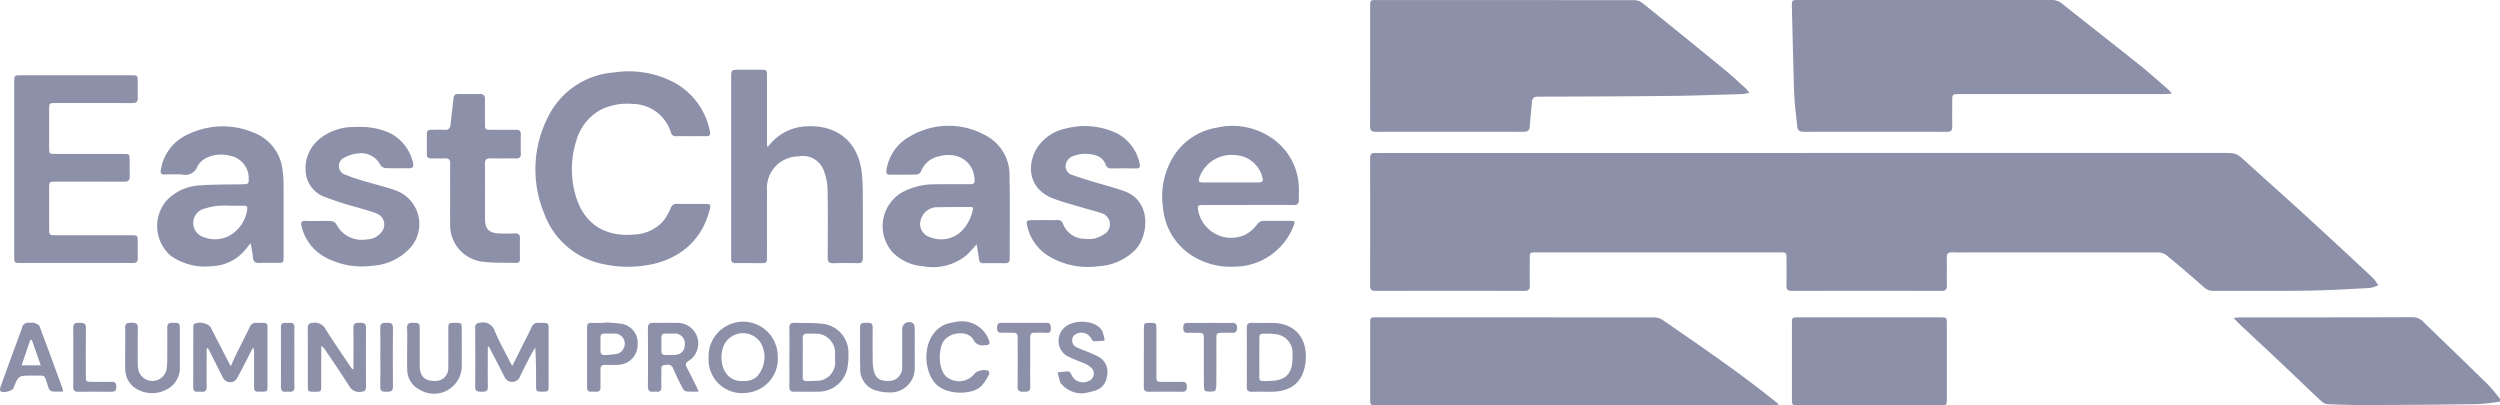
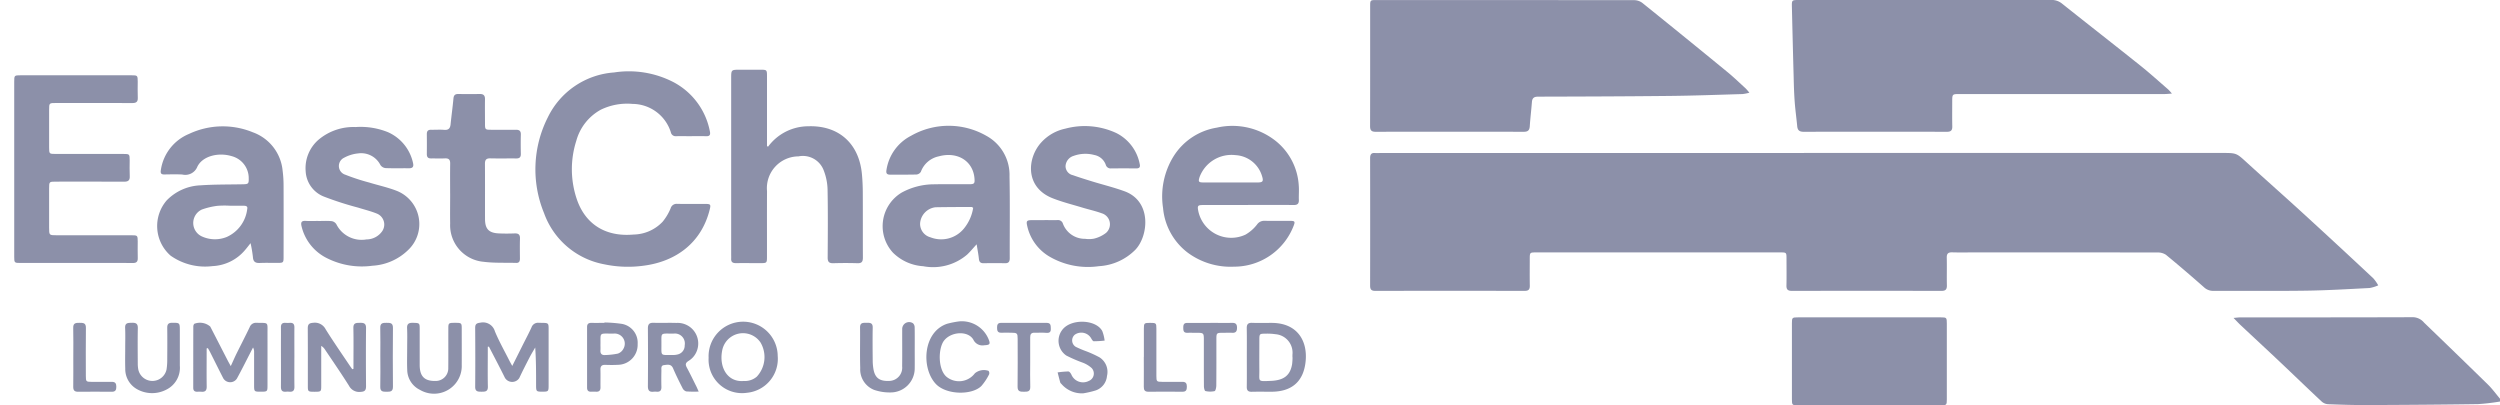
<svg xmlns="http://www.w3.org/2000/svg" id="Group_52791" data-name="Group 52791" width="289.731" height="46.966" viewBox="0 0 289.731 46.966">
  <path id="Path_18" data-name="Path 18" d="M3779.794,364.073a24.1,24.1,0,0,1-2.566.3c-4.284.064-8.569.093-12.854.11-1.5.006-3-.042-4.5-.1a1.221,1.221,0,0,1-.731-.294c-1.64-1.532-3.251-3.093-4.882-4.633-1.505-1.422-3.025-2.827-4.536-4.244-.242-.228-.467-.474-.812-.827.354-.03.534-.059.713-.059,6.707-.006,13.413,0,20.119-.025a1.717,1.717,0,0,1,1.247.626q3.713,3.572,7.4,7.176c.515.506.942,1.1,1.41,1.653Z" transform="translate(-3490.063 -317.539)" fill="#8c90a9" />
  <path id="Path_19" data-name="Path 19" d="M2834.991,170.753h48.491c1.652,0,1.634.019,2.858,1.137,2.166,1.978,4.368,3.916,6.533,5.9q4.068,3.721,8.093,7.489a4.71,4.71,0,0,1,.573.818,4.2,4.2,0,0,1-1,.309c-2.448.126-4.9.273-7.346.308-3.578.051-7.156.009-10.735.023a1.547,1.547,0,0,1-1.114-.421c-1.45-1.278-2.916-2.539-4.411-3.763a1.7,1.7,0,0,0-1.009-.263q-10.58-.022-21.159-.011c-.864,0-1.729.019-2.593-.007-.467-.014-.649.141-.637.622.026,1.07-.008,2.141.014,3.21.01.47-.157.635-.632.634q-8.662-.017-17.322,0c-.466,0-.651-.148-.639-.626.024-1.035.008-2.071.007-3.107,0-.718-.008-.725-.724-.725h-28.265c-.764,0-.765,0-.766.784,0,1.018-.014,2.037.005,3.055.009.435-.132.619-.593.618q-8.661-.015-17.322,0c-.459,0-.593-.18-.592-.617q.015-7.379,0-14.758c0-.445.148-.646.6-.6.171.016.345,0,.518,0h49.165" transform="translate(-2625.92 -153.027)" fill="#8c90a9" />
  <path id="Path_20" data-name="Path 20" d="M2828.648,10.8a5.421,5.421,0,0,1-.793.157c-2.8.081-5.593.186-8.39.216-5.1.055-10.2.071-15.293.084-.48,0-.691.154-.727.628-.07.928-.187,1.852-.246,2.781-.03.473-.2.664-.7.663q-8.583-.017-17.165,0c-.51,0-.645-.192-.644-.671.013-4.643.007-9.286.009-13.929,0-.638.031-.668.679-.668q14.962,0,29.923.013a1.61,1.61,0,0,1,.939.318q4.943,3.976,9.849,8c.734.6,1.417,1.262,2.117,1.9a6.427,6.427,0,0,1,.439.506" transform="translate(-2625.908 -0.056)" fill="#8c90a9" />
  <path id="Path_21" data-name="Path 21" d="M3299.733,10.841c-.383.024-.63.054-.878.054q-11.849,0-23.7,0c-.876,0-.876,0-.876.889,0,.949-.015,1.9.007,2.848.011.463-.147.638-.628.637q-8.3-.018-16.595,0c-.475,0-.7-.161-.747-.632-.089-.944-.222-1.883-.292-2.828s-.1-1.894-.121-2.842q-.112-4.085-.205-8.171c-.019-.794,0-.8.81-.8q14.624,0,29.249-.007a1.906,1.906,0,0,1,1.274.445c3.011,2.4,6.049,4.765,9.056,7.168,1.105.883,2.154,1.836,3.224,2.761a5.862,5.862,0,0,1,.423.472" transform="translate(-3048.031 0.005)" fill="#8c90a9" />
-   <path id="Path_22" data-name="Path 22" d="M2832.023,364.6h-.558l-45.885,0c-.815,0-.817,0-.817-.79q0-4.349,0-8.7c0-.676.023-.7.7-.7q16.1,0,32.2.011a1.794,1.794,0,0,1,.964.276c4.476,3.091,8.975,6.15,13.214,9.567.077.062.146.135.219.2-.012.043-.024.085-.036.128" transform="translate(-2625.969 -317.634)" fill="#8c90a9" />
  <path id="Path_23" data-name="Path 23" d="M1870.553,87.384c-.571,0-1.141-.011-1.711,0a.567.567,0,0,1-.632-.464,4.687,4.687,0,0,0-4.444-3.277,6.988,6.988,0,0,0-3.673.674,5.879,5.879,0,0,0-2.839,3.611,10.825,10.825,0,0,0,.032,6.671c.963,2.93,3.3,4.483,6.616,4.183a4.744,4.744,0,0,0,3.365-1.49,6.149,6.149,0,0,0,.918-1.538.718.718,0,0,1,.763-.527c1.088.019,2.177,0,3.266.008.6,0,.649.069.511.627-.959,3.9-3.944,6.055-7.677,6.532a13.273,13.273,0,0,1-4.585-.169,9.185,9.185,0,0,1-6.944-5.926,13.335,13.335,0,0,1,.439-11.1,9.259,9.259,0,0,1,7.671-5.2,11.247,11.247,0,0,1,6.891,1.123,8.182,8.182,0,0,1,4.212,5.674c.094.424,0,.613-.469.592-.569-.026-1.14-.006-1.71-.006" transform="translate(-1790.468 -71.601)" fill="#8c90a9" />
  <path id="Path_24" data-name="Path 24" d="M1270.437,94.953q0-5.074,0-10.148c0-.707.021-.728.729-.728q6.43,0,12.86,0c.7,0,.723.021.725.732,0,.621-.021,1.243.007,1.863.022.483-.179.625-.641.623-2.938-.014-5.877-.007-8.815-.007-.817,0-.819,0-.819.793q0,2.175,0,4.349c0,.748.014.762.747.762h7.83c.744,0,.756.014.759.75,0,.6-.024,1.209.008,1.812.026.5-.173.657-.664.654-2.627-.017-5.254-.008-7.881-.007-.8,0-.8,0-.8.815q0,2.252,0,4.5c0,.895,0,.9.873.9q4.33,0,8.659,0c.715,0,.734.021.737.72,0,.638-.015,1.278.005,1.915.013.421-.148.589-.576.581-.985-.018-1.97-.005-2.955-.005q-5.03,0-10.059,0c-.707,0-.728-.021-.728-.729q0-5.074,0-10.148" transform="translate(-1268.789 -75.352)" fill="#8c90a9" />
  <path id="Path_25" data-name="Path 25" d="M3264.76,354.411q4.119,0,8.24,0c.675,0,.706.03.706.7q0,4.4,0,8.8c0,.662-.033.691-.712.691q-8.267,0-16.534,0c-.675,0-.706-.029-.706-.7q0-4.4,0-8.8c0-.662.032-.691.712-.691q4.146,0,8.293,0" transform="translate(-3048.084 -317.632)" fill="#8c90a9" />
  <path id="Path_26" data-name="Path 26" d="M2075.407,86.822a5.811,5.811,0,0,1,4.652-2.356c3.532-.12,5.891,2,6.218,5.551.069.737.1,1.48.1,2.22.013,2.486,0,4.971.011,7.457,0,.456-.132.657-.622.642-.932-.029-1.867-.029-2.8,0-.5.016-.662-.165-.659-.658.017-2.624.039-5.248-.012-7.871a6.539,6.539,0,0,0-.44-2.211,2.579,2.579,0,0,0-2.935-1.641,3.681,3.681,0,0,0-3.642,4.022c-.015,2.537,0,5.075-.006,7.612,0,.711-.026.736-.72.738-.968,0-1.936-.009-2.9,0-.375,0-.547-.143-.529-.518.008-.172,0-.345,0-.518q0-10.176,0-20.351c0-1.026,0-1.026,1-1.027h2.334c.815,0,.818,0,.818.8q0,3.754,0,7.509v.552l.129.048" transform="translate(-1986.386 -69.832)" fill="#8c90a9" />
  <path id="Path_27" data-name="Path 27" d="M2251.163,154.177c-.435.473-.747.861-1.109,1.2a6.065,6.065,0,0,1-5.087,1.346,5.464,5.464,0,0,1-3.514-1.578,4.536,4.536,0,0,1,1.027-6.961,7.819,7.819,0,0,1,3.675-.954c1.382-.027,2.765-.007,4.147-.011.583,0,.653-.085.606-.669-.162-2.026-1.982-3.155-4.146-2.559a2.82,2.82,0,0,0-2.069,1.785.661.661,0,0,1-.5.318c-1.019.03-2.039.01-3.059.017-.409,0-.494-.183-.425-.558a5.35,5.35,0,0,1,2.83-3.939,8.793,8.793,0,0,1,8.728-.013,5.16,5.16,0,0,1,2.7,4.718c.064,3.157.015,6.316.026,9.474,0,.417-.14.594-.572.583-.812-.021-1.624-.017-2.437,0-.366.007-.526-.132-.564-.5-.054-.525-.158-1.044-.261-1.692m-.4-4.225c-.09-.053-.133-.1-.176-.1-1.4,0-2.792.007-4.188.03a2.023,2.023,0,0,0-1.79,1.867,1.61,1.61,0,0,0,1.2,1.616,3.4,3.4,0,0,0,3.875-1.011,5,5,0,0,0,1.075-2.4" transform="translate(-2137.972 -125.87)" fill="#8c90a9" />
  <path id="Path_28" data-name="Path 28" d="M1440.908,154.7c-.283.353-.463.6-.664.825a5.218,5.218,0,0,1-3.754,1.845,6.923,6.923,0,0,1-4.858-1.211,4.557,4.557,0,0,1-.458-6.4,5.767,5.767,0,0,1,3.927-1.751c1.634-.112,3.278-.089,4.917-.122.622-.012.682-.069.667-.685a2.634,2.634,0,0,0-1.956-2.57c-1.561-.476-3.4-.019-4,1.224a1.5,1.5,0,0,1-1.745.9c-.69-.037-1.383-.017-2.074-.006-.375.006-.469-.136-.41-.506a5.374,5.374,0,0,1,3.262-4.192,9.168,9.168,0,0,1,7.405-.187,5.247,5.247,0,0,1,3.445,4.428,13.646,13.646,0,0,1,.112,1.8c.011,2.744.006,5.488,0,8.232,0,.639-.036.67-.679.674-.691,0-1.384-.021-2.074.008-.508.021-.764-.132-.8-.683a14.915,14.915,0,0,0-.276-1.629m-2.388-4.322v0a10.42,10.42,0,0,0-1.45.013,8.354,8.354,0,0,0-1.8.427,1.715,1.715,0,0,0-.04,3.1,3.641,3.641,0,0,0,2.923.08,4.061,4.061,0,0,0,2.372-3.24c.077-.328-.157-.375-.4-.376-.536,0-1.072,0-1.608,0" transform="translate(-1411.86 -126.53)" fill="#8c90a9" />
  <path id="Path_29" data-name="Path 29" d="M2562.616,150.047q-2.593,0-5.186,0c-.652,0-.695.083-.564.739a3.9,3.9,0,0,0,5.461,2.692,4.578,4.578,0,0,0,1.342-1.174.992.992,0,0,1,.815-.429c1.02.019,2.04,0,3.06.009.5,0,.551.091.371.551a7.39,7.39,0,0,1-6.9,4.756,8.348,8.348,0,0,1-5.4-1.637,7.3,7.3,0,0,1-2.841-5.163,8.832,8.832,0,0,1,1.234-6.012,7.277,7.277,0,0,1,5-3.3,8.078,8.078,0,0,1,6.887,1.594,7.154,7.154,0,0,1,2.607,5.116c.046.548-.01,1.1.011,1.656.018.447-.16.609-.609.6-1.763-.017-3.527-.007-5.29-.006m-2.055-2.606c1.054,0,2.108,0,3.161,0,.61,0,.714-.135.531-.717a3.4,3.4,0,0,0-3.08-2.451,3.948,3.948,0,0,0-4.168,2.551c-.164.527-.109.612.446.616,1.036.007,2.073,0,3.11,0" transform="translate(-2417.985 -126.286)" fill="#8c90a9" />
  <path id="Path_30" data-name="Path 30" d="M2403.228,151.763c.5,0,1,.007,1.5,0a.584.584,0,0,1,.628.415,2.7,2.7,0,0,0,2.574,1.755,3.093,3.093,0,0,0,1.031-.022,3.647,3.647,0,0,0,1.4-.673,1.328,1.328,0,0,0-.5-2.262c-.728-.266-1.492-.432-2.235-.657-1.156-.35-2.335-.643-3.456-1.084-3.266-1.286-2.95-4.687-1.329-6.468a5.218,5.218,0,0,1,2.786-1.6,8.672,8.672,0,0,1,5.92.51,5.074,5.074,0,0,1,2.7,3.545c.093.373.008.558-.409.553q-1.452-.016-2.9,0a.581.581,0,0,1-.619-.429,1.75,1.75,0,0,0-1.323-1.127,3.99,3.99,0,0,0-2.395.1,1.313,1.313,0,0,0-.941,1.188,1.076,1.076,0,0,0,.852,1.051c.747.264,1.506.5,2.264.733,1.238.379,2.5.687,3.715,1.13,3.2,1.166,2.773,5.18,1.272,6.765a6.446,6.446,0,0,1-4.249,1.919,8.851,8.851,0,0,1-5.785-1.152,5.487,5.487,0,0,1-2.516-3.53c-.125-.547-.044-.647.516-.655.5-.007,1,0,1.5,0" transform="translate(-2282.171 -126.256)" fill="#8c90a9" />
  <path id="Path_31" data-name="Path 31" d="M1592.945,152.749c.519,0,1.041-.033,1.554.017a.787.787,0,0,1,.541.356,3.268,3.268,0,0,0,3.488,1.762,2.225,2.225,0,0,0,1.842-.978,1.367,1.367,0,0,0-.6-2c-.715-.294-1.476-.478-2.216-.71a37.53,37.53,0,0,1-3.886-1.249,3.336,3.336,0,0,1-2.185-2.967,4.355,4.355,0,0,1,1.489-3.647,6.282,6.282,0,0,1,4.311-1.472,8.421,8.421,0,0,1,3.751.6,5.074,5.074,0,0,1,2.892,3.567c.1.423-.033.617-.485.61-.9-.013-1.8.018-2.7-.02a.823.823,0,0,1-.593-.355,2.5,2.5,0,0,0-2.566-1.349,4.3,4.3,0,0,0-1.651.507,1.058,1.058,0,0,0,.154,1.966,24.327,24.327,0,0,0,2.748.9c1.056.324,2.146.557,3.173.955a4.138,4.138,0,0,1,1.375,6.848,6.447,6.447,0,0,1-4.163,1.843,8.985,8.985,0,0,1-5.233-.86,5.538,5.538,0,0,1-2.979-3.715c-.106-.44-.019-.652.483-.621.482.03.968.007,1.451.007Z" transform="translate(-1556.059 -127.137)" fill="#8c90a9" />
  <path id="Path_32" data-name="Path 32" d="M1733.967,116.546c0-1.156-.013-2.313.006-3.469.007-.438-.137-.635-.6-.614-.535.025-1.072,0-1.607.007-.349.006-.5-.144-.5-.5q.013-1.165,0-2.33c0-.353.153-.5.5-.493.5.01,1.006-.032,1.5.01.516.044.71-.174.756-.659.1-.994.24-1.984.33-2.979.037-.406.22-.526.6-.518q1.218.024,2.437,0c.441-.009.627.165.619.611-.016.915,0,1.829,0,2.744,0,.785.007.791.77.792.933,0,1.867.013,2.8,0,.42-.008.6.144.584.573-.02.742-.015,1.484,0,2.226.006.375-.149.528-.525.524-1-.011-2.005.015-3.008-.01-.48-.012-.63.175-.626.639.016,2.123,0,4.246.008,6.369,0,1.177.436,1.638,1.614,1.69.6.027,1.211.024,1.815,0,.433-.015.637.123.623.588-.025.776-.011,1.553-.006,2.33,0,.3-.085.512-.434.5-1.259-.036-2.531.029-3.775-.129a4.255,4.255,0,0,1-3.878-4.438c-.019-1.156,0-2.313,0-3.469Z" transform="translate(-1681.8 -94.108)" fill="#8c90a9" />
  <path id="Path_33" data-name="Path 33" d="M1474.729,365.275c.276-.6.473-1.058.692-1.5.5-1.006,1.015-2,1.5-3.013a.769.769,0,0,1,.8-.5c1.423.027,1.258-.133,1.262,1.236.006,2,0,4,0,6,0,.738-.014.748-.814.746-.724,0-.739-.015-.739-.769,0-1.276,0-2.553,0-3.829a1.007,1.007,0,0,0-.123-.526l-.318.618c-.515,1-1.01,2-1.551,2.984a.928.928,0,0,1-1.594-.055c-.51-1-1.006-2-1.511-3.006-.08-.158-.174-.31-.261-.465l-.141.033v.54c0,1.294-.013,2.587.006,3.881.006.451-.166.638-.61.6a3.644,3.644,0,0,0-.466,0c-.317.011-.483-.12-.483-.455,0-2.363,0-4.726.007-7.089a.509.509,0,0,1,.111-.328,1.814,1.814,0,0,1,1.853.319c.681,1.317,1.356,2.638,2.035,3.957.084.164.177.323.344.627" transform="translate(-1447.982 -322.85)" fill="#8c90a9" />
  <path id="Path_34" data-name="Path 34" d="M1789.481,365.28l1.222-2.439c.34-.679.7-1.35,1.013-2.04a.793.793,0,0,1,.842-.523c1.241.025,1.135-.087,1.137,1.1q0,3.054,0,6.109c0,.753-.021.772-.738.771-.693,0-.714-.022-.714-.794,0-1.43,0-2.86-.1-4.326-.215.375-.445.744-.644,1.128-.412.8-.823,1.6-1.2,2.409a.981.981,0,0,1-1.663-.015c-.6-1.217-1.237-2.417-1.859-3.623l-.131.019v.534c0,1.363-.021,2.727.009,4.089.012.58-.317.585-.732.584s-.744,0-.739-.576c.021-2.278.015-4.556,0-6.833,0-.424.164-.54.578-.587a1.434,1.434,0,0,1,1.708,1c.482,1.161,1.107,2.262,1.673,3.388.083.165.176.325.339.623" transform="translate(-1730.115 -322.867)" fill="#8c90a9" />
  <path id="Path_35" data-name="Path 35" d="M1603.561,365.718v-.538c0-1.4.021-2.8-.01-4.195-.014-.612.341-.593.768-.6.448-.011.71.07.7.615-.022,2.244-.018,4.489,0,6.733,0,.459-.138.628-.619.653a1.33,1.33,0,0,1-1.353-.7c-.89-1.419-1.846-2.8-2.777-4.188a1.294,1.294,0,0,0-.445-.44v.533c0,1.381,0,2.762,0,4.143,0,.616-.038.64-.764.641-.743,0-.786-.025-.787-.618,0-2.244.007-4.489-.009-6.733,0-.47.162-.613.631-.643a1.4,1.4,0,0,1,1.438.748c.887,1.42,1.846,2.8,2.778,4.188.1.151.21.3.315.445Z" transform="translate(-1562.597 -322.972)" fill="#8c90a9" />
  <path id="Path_36" data-name="Path 36" d="M2045.89,363.457a4.006,4.006,0,1,1,8.008-.21,3.948,3.948,0,0,1-3.552,4.265,3.878,3.878,0,0,1-4.456-4.055m4.039,2.687a2.106,2.106,0,0,0,1.546-.5,3.331,3.331,0,0,0,.431-3.958,2.453,2.453,0,0,0-4.448.955c-.369,1.921.613,3.652,2.471,3.508" transform="translate(-1963.767 -321.994)" fill="#8c90a9" />
-   <path id="Path_37" data-name="Path 37" d="M2136.075,364.46c0-1.1.019-2.209-.008-3.312-.013-.5.178-.673.667-.65,1.1.052,2.221-.03,3.306.129a3.355,3.355,0,0,1,2.876,3.408,7.783,7.783,0,0,1-.089,1.492,3.4,3.4,0,0,1-3.463,2.947c-.915.027-1.831-.005-2.747.011-.405.007-.55-.163-.546-.557.013-1.156,0-2.312,0-3.468m1.554.019c0,.466-.009.932,0,1.4.034,1.506-.318,1.421,1.494,1.336a2.127,2.127,0,0,0,2.241-2.417q0-.285,0-.569a2.234,2.234,0,0,0-2.37-2.474c-.276-.012-.554.01-.829-.006-.409-.024-.55.169-.542.559.015.724,0,1.449,0,2.174" transform="translate(-2044.589 -323.086)" fill="#8c90a9" />
  <path id="Path_38" data-name="Path 38" d="M2646.918,364.5c0-1.12.015-2.241-.008-3.36-.009-.462.141-.657.624-.64.758.027,1.519.005,2.278.007,2.957.009,4.176,2.08,3.917,4.5-.248,2.318-1.62,3.472-3.959,3.477-.759,0-1.519-.014-2.278.005-.423.011-.585-.153-.579-.577.017-1.137.006-2.275.006-3.412m5.3,0h-.013c0-.1,0-.207,0-.31a2.149,2.149,0,0,0-1.965-2.373,6.637,6.637,0,0,0-1.186-.061c-.647,0-.682.033-.685.664,0,1.19-.012,2.38,0,3.57.015,1.352-.254,1.3,1.341,1.235,1.537-.064,2.246-.663,2.458-1.951a7.389,7.389,0,0,0,.048-.773" transform="translate(-2502.421 -323.085)" fill="#8c90a9" />
  <path id="Path_39" data-name="Path 39" d="M1984.008,368.46a12.689,12.689,0,0,1-1.442-.018.728.728,0,0,1-.426-.386c-.385-.753-.762-1.511-1.093-2.288-.231-.544-.666-.418-1.054-.375s-.291.409-.3.665c-.013.621-.017,1.243,0,1.864.01.394-.14.586-.546.554a1.906,1.906,0,0,0-.363,0c-.5.057-.662-.163-.657-.655q.028-3.339,0-6.679c0-.5.176-.668.666-.652.881.028,1.764-.014,2.644.015a2.388,2.388,0,0,1,2.294,3.407,2.287,2.287,0,0,1-.864.977c-.409.252-.416.445-.215.816.386.713.734,1.447,1.1,2.173.075.151.138.308.259.581m-4.317-5.509c.016,1.432-.183,1.267,1.322,1.273a2.145,2.145,0,0,0,.563-.065,1.049,1.049,0,0,0,.813-1.059,1.154,1.154,0,0,0-1.31-1.354c-1.571-.006-1.372-.158-1.388,1.2" transform="translate(-1903.041 -323.08)" fill="#8c90a9" />
  <path id="Path_40" data-name="Path 40" d="M1709.179,363.513c0-.794.028-1.589-.01-2.381-.028-.591.3-.636.747-.622.667.02.712.039.714.643,0,1.415,0,2.831,0,4.246.006,1.328.564,1.876,1.858,1.849a1.458,1.458,0,0,0,1.455-1.5c.015-1.519,0-3.038.007-4.557,0-.662.027-.681.776-.681s.775.018.777.68c0,1.4.009,2.8,0,4.194a3.212,3.212,0,0,1-4.844,2.894,2.613,2.613,0,0,1-1.474-2.336c-.034-.81-.007-1.622-.007-2.433Z" transform="translate(-1661.991 -323.097)" fill="#8c90a9" />
  <path id="Path_41" data-name="Path 41" d="M2292.97,358.838a3.352,3.352,0,0,1,3.336,2.043c.253.6.164.695-.494.731a1.159,1.159,0,0,1-1.253-.642c-.6-1.059-2.538-.965-3.381.075-.711.877-.756,3.371.281,4.232a2.294,2.294,0,0,0,3.272-.417,1.638,1.638,0,0,1,1.58-.284.429.429,0,0,1,.071.4,6.406,6.406,0,0,1-.9,1.358c-1.1,1.089-4.089,1.044-5.294-.259-1.687-1.823-1.5-6,1.326-6.955a10.869,10.869,0,0,1,1.459-.285" transform="translate(-2181.75 -321.598)" fill="#8c90a9" />
-   <path id="Path_42" data-name="Path 42" d="M1261.846,368.419c-.458,0-.851.021-1.239-.012a.646.646,0,0,1-.353-.251,1.055,1.055,0,0,1-.13-.335c-.517-1.459-.172-1.23-1.781-1.253h-.1c-1.553,0-1.553,0-2.13,1.441-.146.365-1.289.638-1.521.34-.076-.1-.033-.328.019-.474.438-1.235.89-2.466,1.34-3.7.385-1.053.787-2.1,1.155-3.159a.717.717,0,0,1,.844-.568,2.938,2.938,0,0,1,.617.019c.213.076.5.214.567.395.9,2.37,1.765,4.753,2.637,7.134a3.3,3.3,0,0,1,.079.42m-2.582-3.038-1.035-2.963-.175.015-1.006,2.948Z" transform="translate(-1254.548 -323.038)" fill="#8c90a9" />
  <path id="Path_43" data-name="Path 43" d="M2438.64,367.581a3.123,3.123,0,0,1-2.474-1.057c-.056-.066-.139-.124-.161-.2-.111-.387-.206-.778-.307-1.168a9.941,9.941,0,0,1,1.245-.11c.125,0,.293.224.357.379a1.462,1.462,0,0,0,2.008.721.924.924,0,0,0,.33-1.5,3.327,3.327,0,0,0-1-.61,16.333,16.333,0,0,1-1.937-.838,2.07,2.07,0,0,1-.5-2.925c.975-1.387,3.946-1.284,4.674.095a4.606,4.606,0,0,1,.271,1.1,11.488,11.488,0,0,1-1.259.076c-.111,0-.236-.223-.316-.365a1.317,1.317,0,0,0-1.882-.394.869.869,0,0,0,.117,1.409,12.736,12.736,0,0,0,1.237.522,12.913,12.913,0,0,1,1.5.688,1.993,1.993,0,0,1,.877,2.163,1.951,1.951,0,0,1-1.294,1.672,10.89,10.89,0,0,1-1.494.346" transform="translate(-2313.128 -321.996)" fill="#8c90a9" />
  <path id="Path_44" data-name="Path 44" d="M1394.293,363.472c0-.793.027-1.588-.009-2.38-.028-.619.35-.584.771-.6.452-.015.711.077.7.617-.028,1.362-.012,2.725-.006,4.087a3.624,3.624,0,0,0,.062.719,1.673,1.673,0,0,0,3.276-.033,7.336,7.336,0,0,0,.077-1.183c.01-1.207.014-2.415,0-3.622-.006-.417.142-.585.572-.586.87,0,.886,0,.887.887,0,1.362,0,2.725,0,4.087a2.822,2.822,0,0,1-1.558,2.772,3.563,3.563,0,0,1-3.478-.094,2.667,2.667,0,0,1-1.288-2.347c-.028-.775-.006-1.552-.006-2.328" transform="translate(-1379.782 -323.084)" fill="#8c90a9" />
  <path id="Path_45" data-name="Path 45" d="M2221.381,362.892c0,.759.009,1.518,0,2.277a2.793,2.793,0,0,1-2.8,2.8,5.571,5.571,0,0,1-1.915-.3,2.548,2.548,0,0,1-1.6-2.51c-.049-1.568,0-3.139-.021-4.709-.009-.6.368-.546.759-.553s.718,0,.708.552c-.023,1.276-.012,2.553,0,3.829a6.144,6.144,0,0,0,.076.925c.175,1.1.725,1.5,1.93,1.427a1.532,1.532,0,0,0,1.406-1.684c.018-1.432,0-2.863.007-4.3a.8.8,0,0,1,1.26-.685.672.672,0,0,1,.183.489c.018.81.008,1.621.008,2.432" transform="translate(-2115.372 -322.488)" fill="#8c90a9" />
  <path id="Path_46" data-name="Path 46" d="M1912.252,360.141a16.024,16.024,0,0,1,2,.16,2.219,2.219,0,0,1,1.837,2.341,2.319,2.319,0,0,1-2.278,2.405c-.481.027-.967.024-1.449.005-.418-.017-.6.141-.584.571.02.671-.005,1.344.007,2.016.007.371-.142.547-.52.525-.189-.011-.38-.008-.569,0-.328.01-.467-.147-.467-.47q0-3.515,0-7.03c0-.363.179-.483.515-.477.5.01,1,0,1.5,0l0-.046m-.464,2.536c0,.224.013.449,0,.671-.032.429.165.606.582.565a8.5,8.5,0,0,0,1.429-.164,1.139,1.139,0,0,0,.653-.568,1.175,1.175,0,0,0-1.162-1.75c-1.691.007-1.482-.2-1.5,1.245" transform="translate(-1842.191 -322.768)" fill="#8c90a9" />
  <path id="Path_47" data-name="Path 47" d="M2371.888,365.127c0,.949-.022,1.9.008,2.845.018.585-.335.569-.741.572s-.737-.011-.729-.587c.026-1.845.011-3.691.008-5.536,0-.652-.062-.71-.709-.716-.4,0-.795-.012-1.192,0s-.488-.219-.485-.561c0-.327.043-.582.464-.581q2.643.009,5.285,0c.5,0,.465.331.479.67.016.385-.134.517-.523.485-.446-.037-.9,0-1.346-.014-.378-.012-.525.155-.52.527.011.966,0,1.932,0,2.9Z" transform="translate(-2252.496 -323.145)" fill="#8c90a9" />
  <path id="Path_48" data-name="Path 48" d="M2579.14,360.538c.846,0,1.693.011,2.539,0,.4-.008.547.16.55.555s-.122.62-.563.594c-.327-.02-.656,0-.984,0-.842,0-.844,0-.844.819,0,1.759.007,3.519-.01,5.278,0,.233-.083.632-.2.664a2.428,2.428,0,0,1-1.062-.01c-.092-.018-.17-.348-.172-.535-.012-1.794-.007-3.587-.008-5.381,0-.812-.024-.833-.851-.835-.362,0-.725-.008-1.088,0-.43.006-.444-.28-.446-.6s.063-.545.448-.542c.9.006,1.8,0,2.695,0Z" transform="translate(-2438.868 -323.119)" fill="#8c90a9" />
  <path id="Path_49" data-name="Path 49" d="M1336.326,364.515c0-1.138.021-2.276-.009-3.413-.015-.575.316-.584.732-.583s.745,0,.738.577c-.023,1.862-.01,3.724-.007,5.586,0,.643.034.675.672.678.777,0,1.554.014,2.331,0,.42-.009.529.2.529.574s-.109.578-.529.574q-1.942-.02-3.885,0c-.424.005-.584-.155-.578-.578.016-1.138.006-2.276.006-3.413" transform="translate(-1327.831 -323.106)" fill="#8c90a9" />
  <path id="Path_50" data-name="Path 50" d="M2531.985,364.518c0-1.086,0-2.172,0-3.258,0-.656.036-.686.716-.687.7,0,.734.026.734.668,0,1.827,0,3.655,0,5.482,0,.647.036.681.666.685.777,0,1.554.014,2.331,0,.416-.009.538.183.536.567s-.1.585-.522.58q-1.968-.02-3.937,0c-.417,0-.535-.189-.532-.57.012-1.155,0-2.31,0-3.465" transform="translate(-2399.419 -323.155)" fill="#8c90a9" />
  <path id="Path_51" data-name="Path 51" d="M1569.85,364.593c0,1.12-.011,2.241.006,3.361.006.422-.154.611-.578.574a2.4,2.4,0,0,0-.414,0c-.43.038-.576-.163-.572-.58.013-1.62,0-3.24,0-4.861,0-.672.01-1.345,0-2.017-.007-.374.148-.544.524-.522a4.313,4.313,0,0,0,.518,0c.38-.023.521.158.518.527-.01,1.172,0,2.344,0,3.516" transform="translate(-1535.734 -323.132)" fill="#8c90a9" />
  <path id="Path_52" data-name="Path 52" d="M1679.217,364.462c0-1.121.021-2.242-.008-3.362-.015-.578.321-.58.735-.58s.74,0,.735.58q-.032,3.414,0,6.828c.005.577-.321.58-.735.58s-.749,0-.734-.58c.029-1.154.008-2.31.008-3.466" transform="translate(-1635.14 -323.108)" fill="#8c90a9" />
</svg>